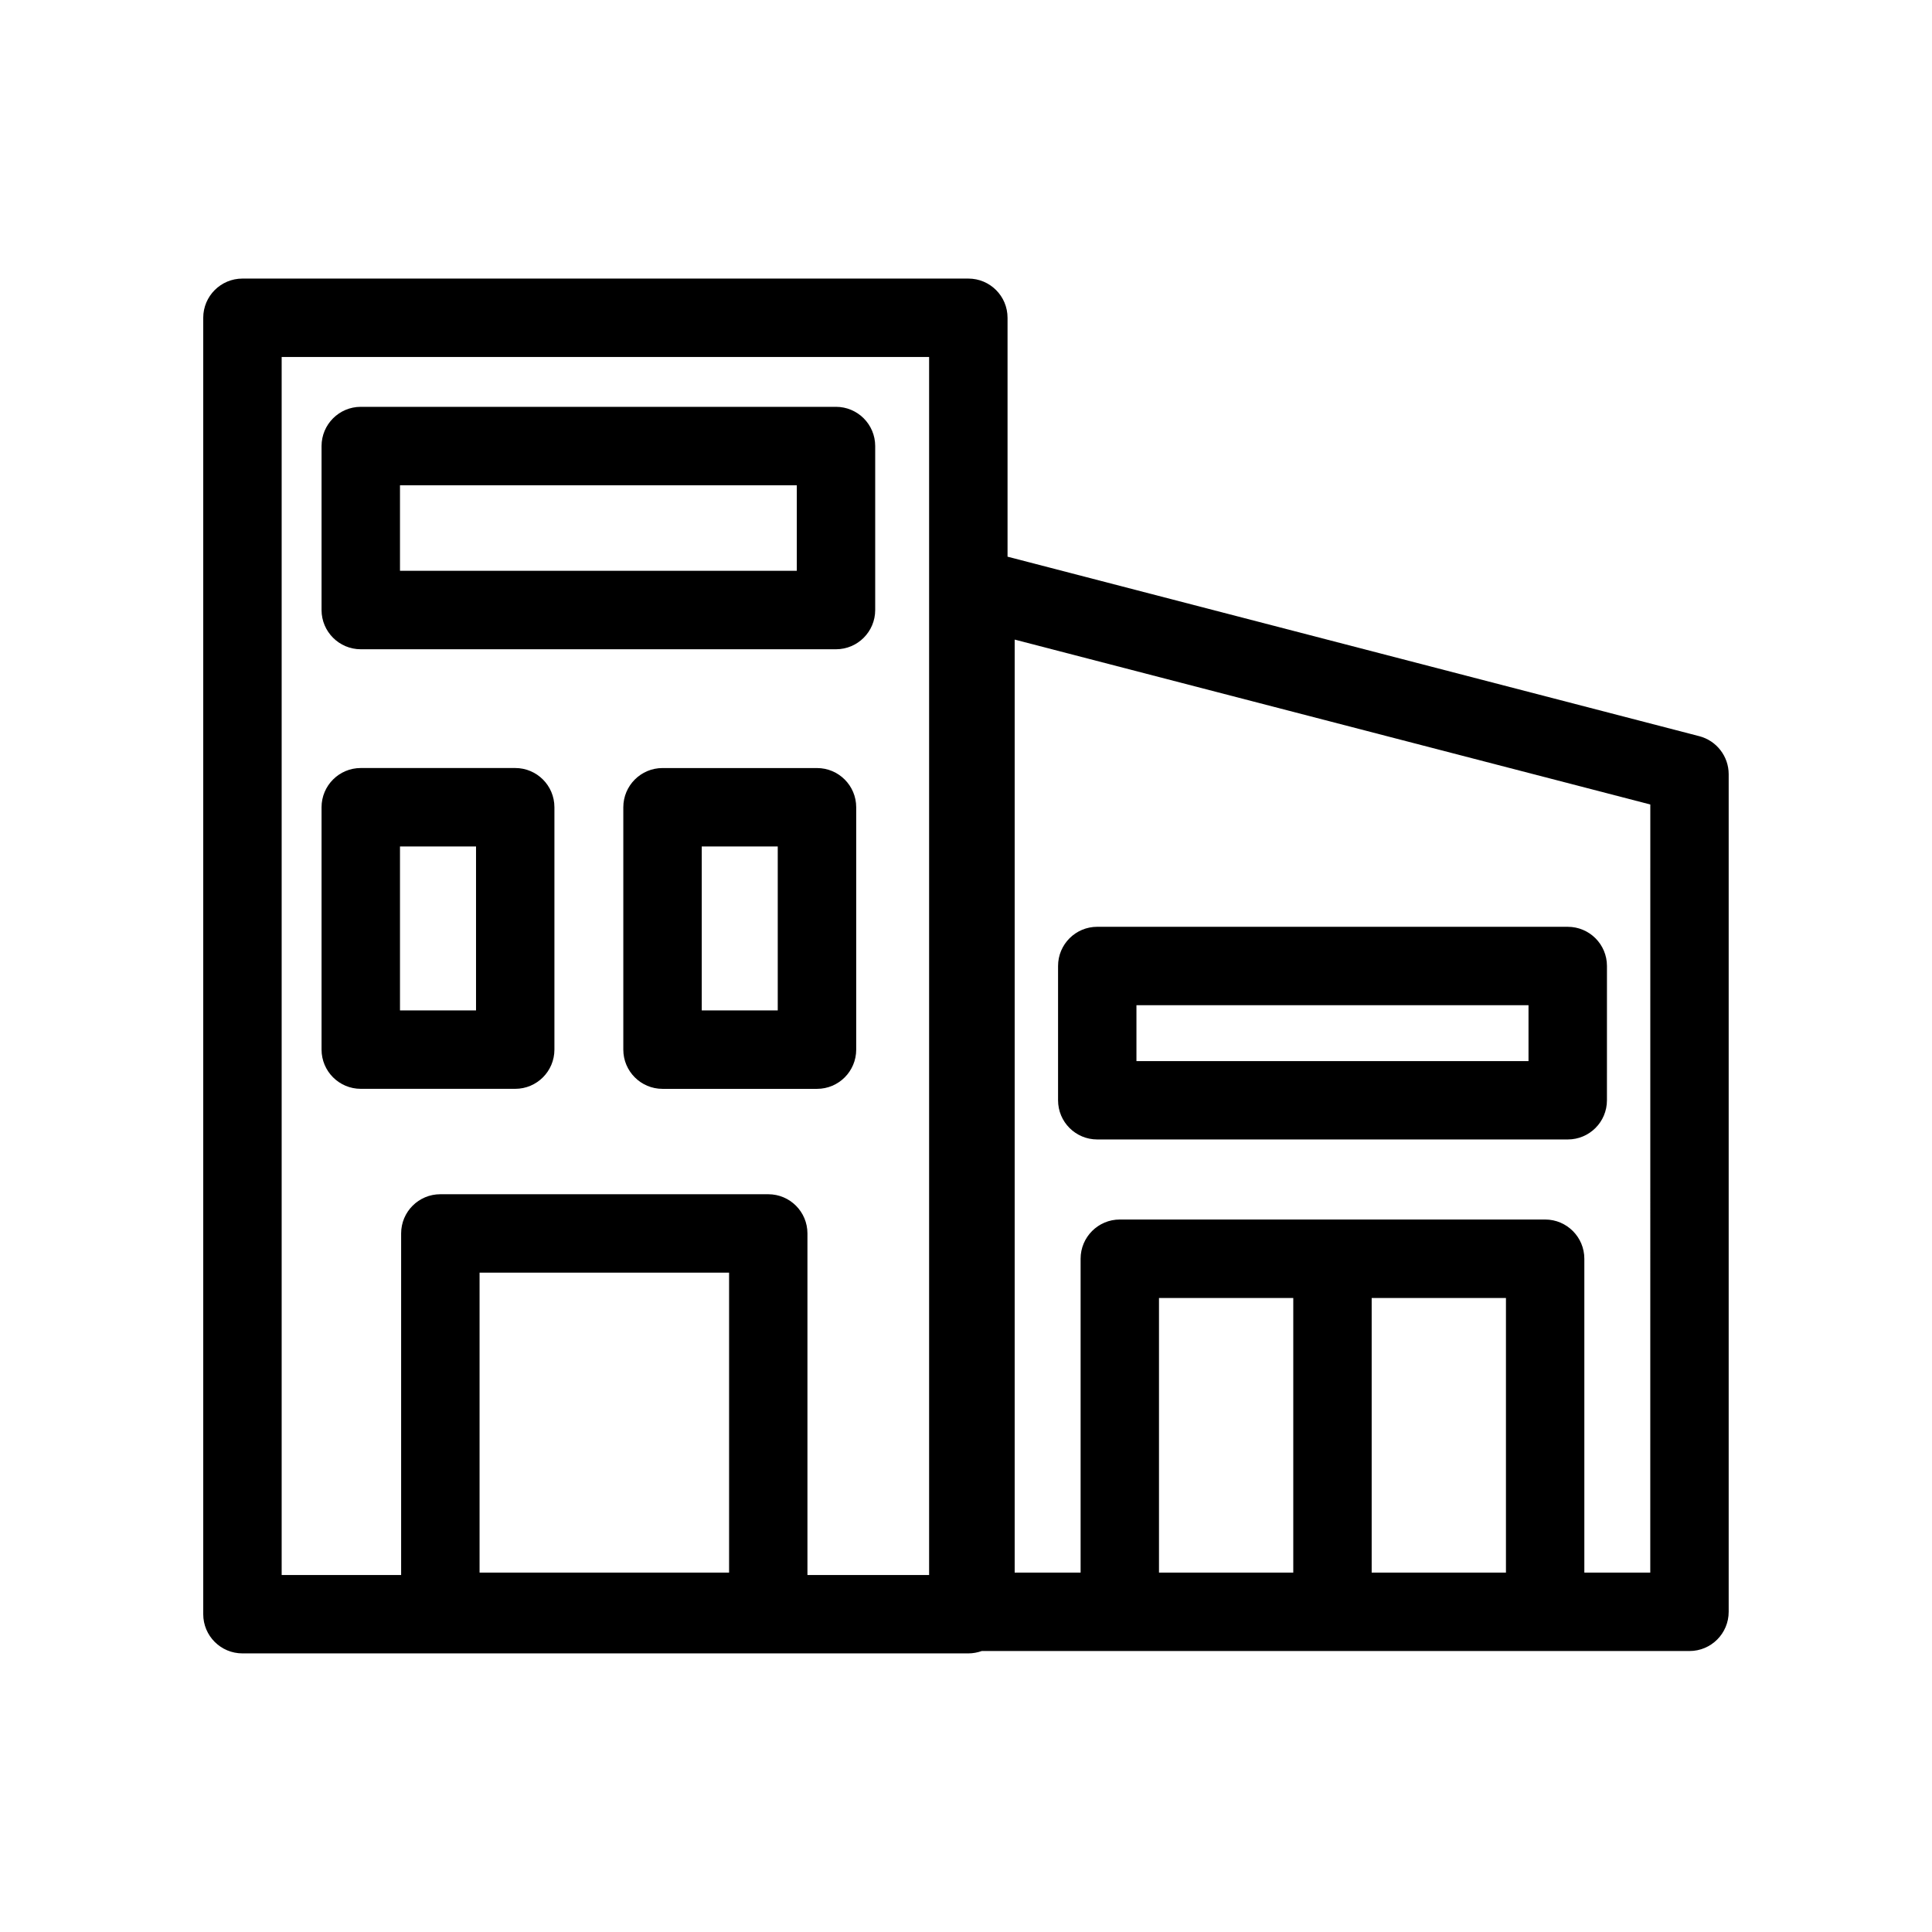
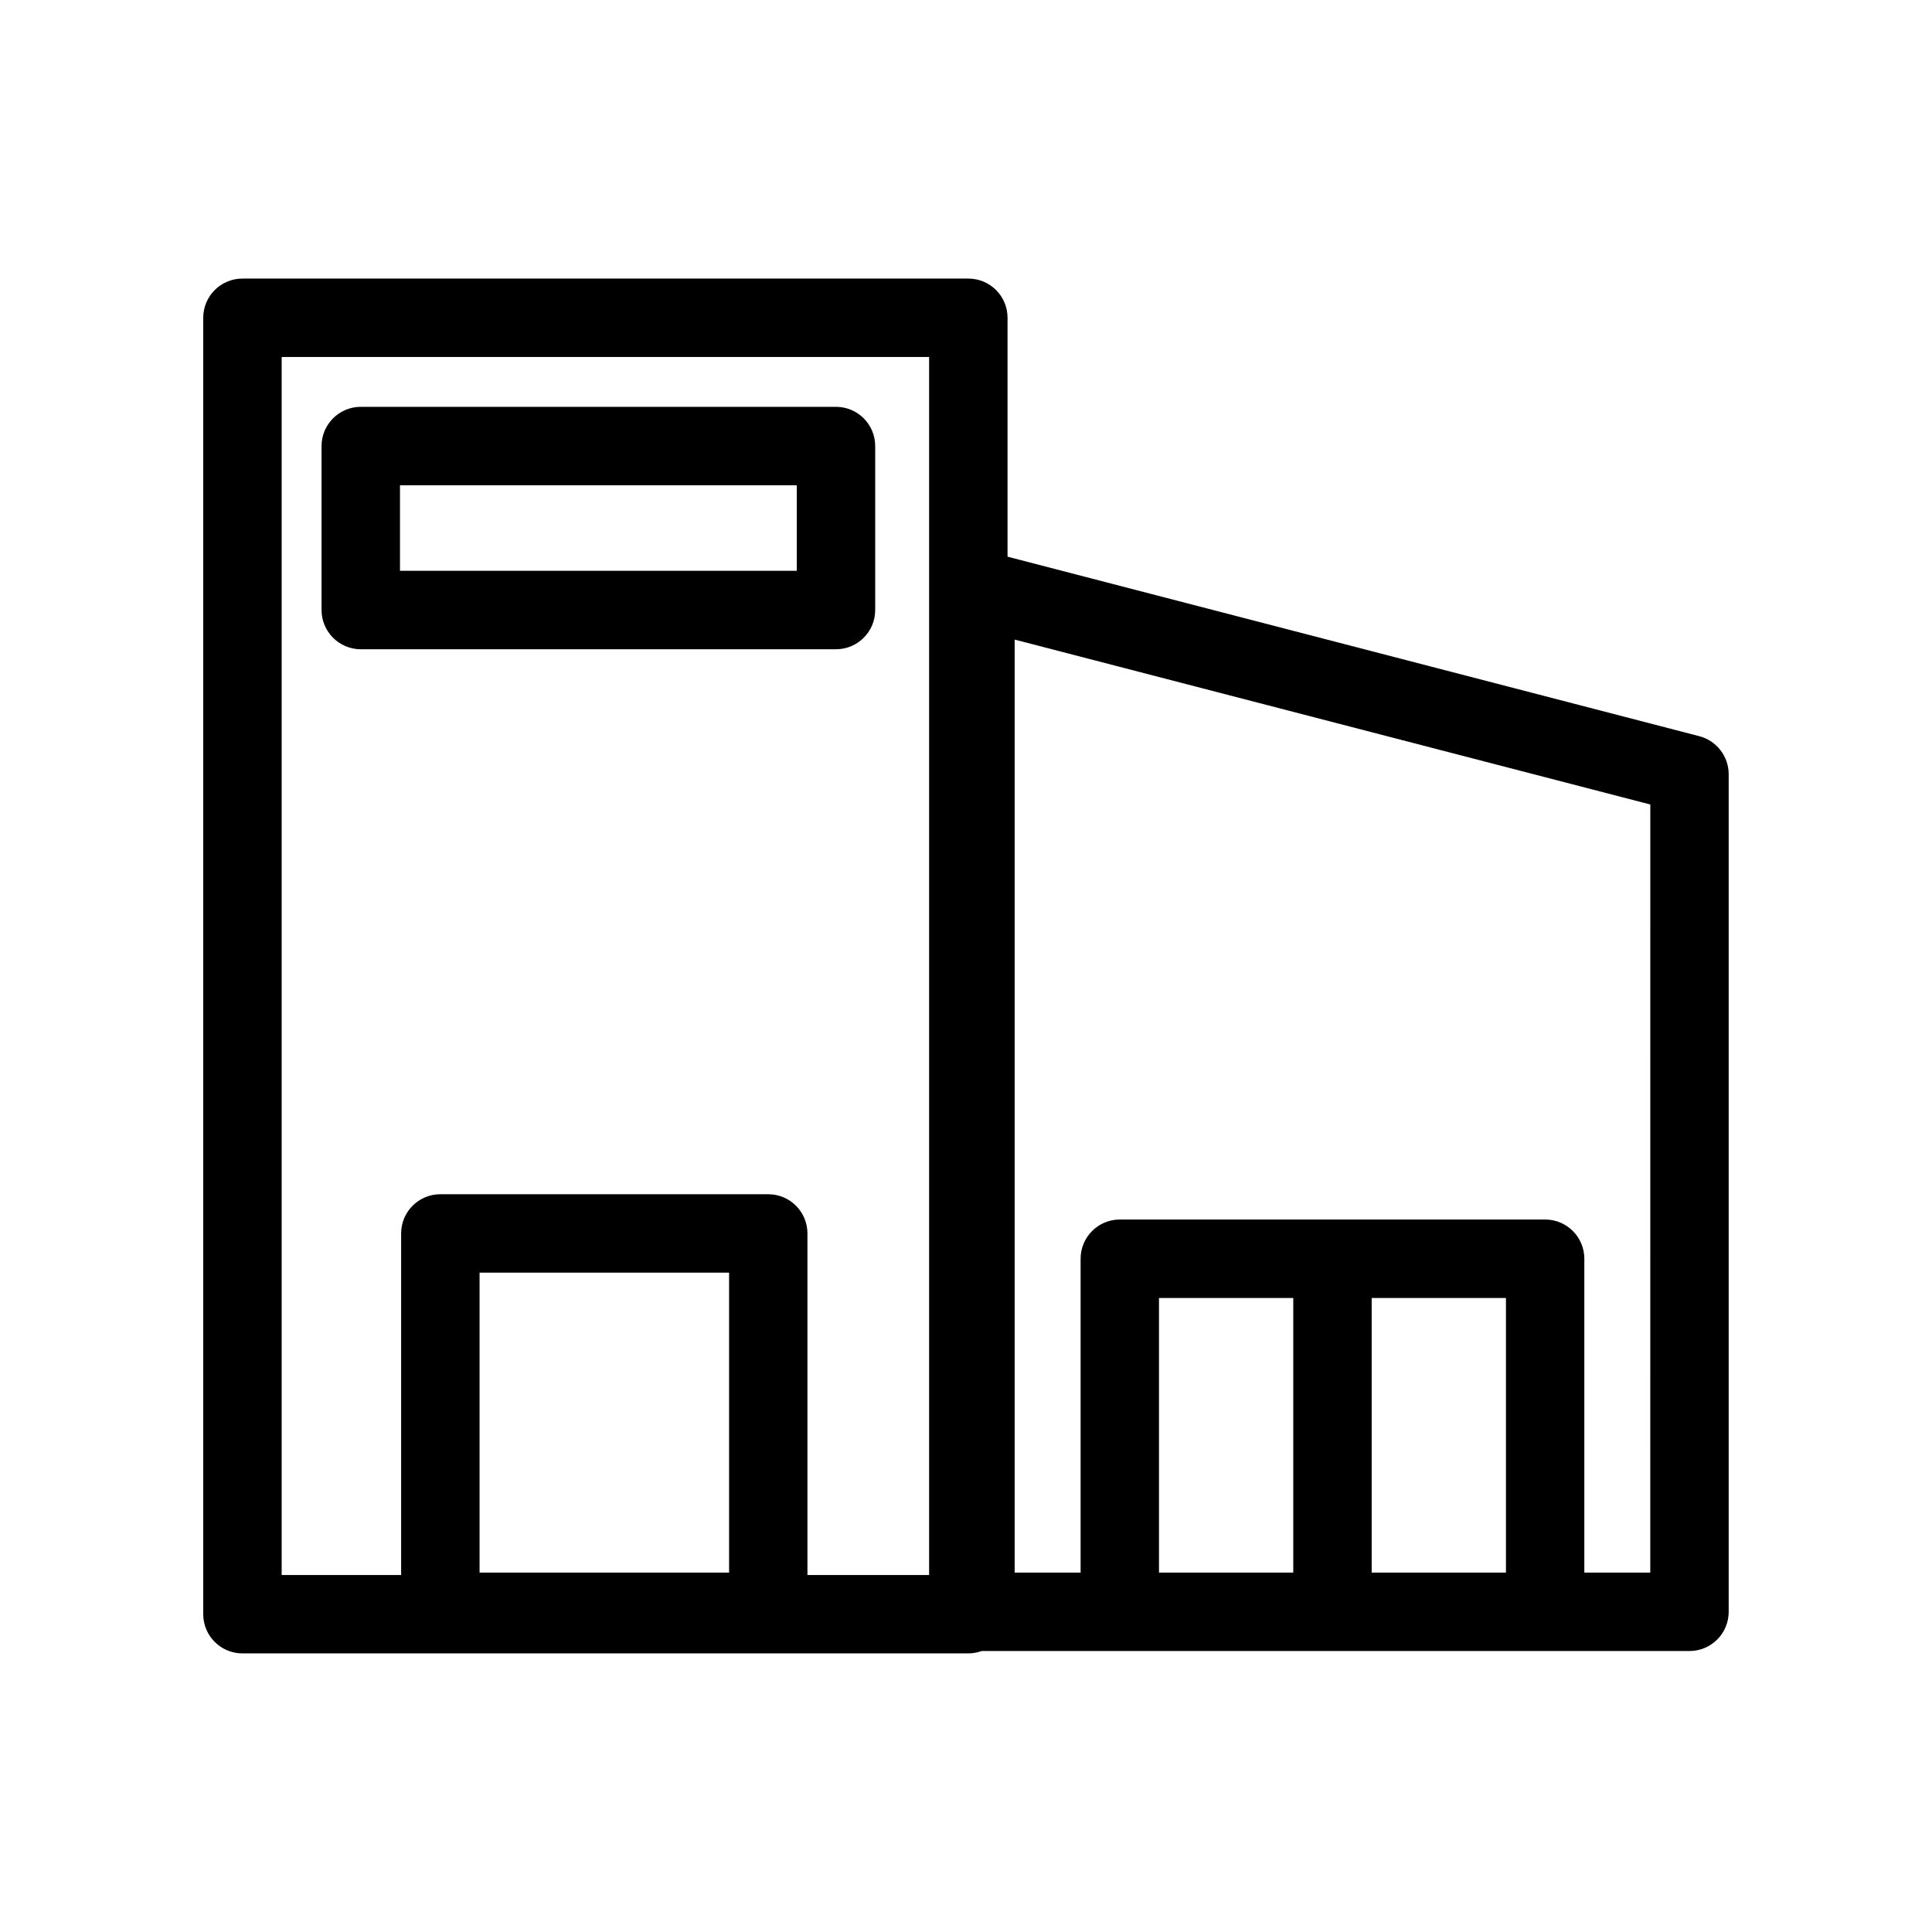
<svg xmlns="http://www.w3.org/2000/svg" fill="#000000" width="800px" height="800px" version="1.1" viewBox="144 144 512 512">
  <g>
    <path d="m594.34 339.1-183.33-47.574v-63.305c0-5.75-4.641-10.395-10.395-10.395h-192.36c-5.734 0-10.395 4.644-10.395 10.395v343.55c0 5.758 4.656 10.395 10.395 10.395h192.36c1.258 0 2.457-0.238 3.566-0.629h187.55c5.75 0 10.387-4.656 10.387-10.395v-221.98c-0.004-4.719-3.203-8.867-7.781-10.066zm-323.25 221.66v-79.496h66.125v79.496zm119.14 0.641h-32.25v-90.52c0-5.75-4.648-10.395-10.387-10.395h-86.902c-5.734 0-10.387 4.644-10.387 10.395v90.52h-31.66v-322.79h171.58v322.79zm60.914-0.641v-72.773h35.586v72.773zm56.363 0v-72.773h35.586v72.773zm73.832 0h-17.473v-83.18c0-5.738-4.656-10.395-10.387-10.395h-112.72c-5.734 0-10.387 4.656-10.387 10.395v83.18h-17.473v-247.26l168.45 43.699z" />
    <path d="m239.61 316.06h125.94c5.734 0 10.387-4.664 10.387-10.395v-43.453c0-5.738-4.656-10.398-10.387-10.398h-125.94c-5.734 0-10.395 4.664-10.395 10.398v43.453c0 5.731 4.66 10.395 10.395 10.395zm10.391-43.461h105.16v22.672h-105.16z" />
-     <path d="m239.61 432.55h40.93c5.738 0 10.387-4.656 10.387-10.395v-64.227c0-5.738-4.648-10.395-10.387-10.395h-40.93c-5.734 0-10.395 4.656-10.395 10.395v64.227c0 5.738 4.66 10.395 10.395 10.395zm10.391-64.227h20.152v43.445h-20.152z" />
-     <path d="m360.52 347.54h-40.949c-5.727 0-10.387 4.656-10.387 10.395v64.227c0 5.738 4.656 10.395 10.387 10.395h40.949c5.734 0 10.383-4.656 10.383-10.395v-64.234c0-5.734-4.652-10.387-10.383-10.387zm-10.41 64.223h-20.141v-43.445h20.141z" />
-     <path d="m434.78 445.97h124.69c5.734 0 10.387-4.637 10.387-10.383l0.004-35.59c0-5.738-4.648-10.383-10.387-10.383l-124.69-0.004c-5.734 0-10.387 4.644-10.387 10.383v35.59c0 5.75 4.652 10.387 10.387 10.387zm10.391-35.582h103.9v14.816l-103.9 0.004z" />
  </g>
</svg>